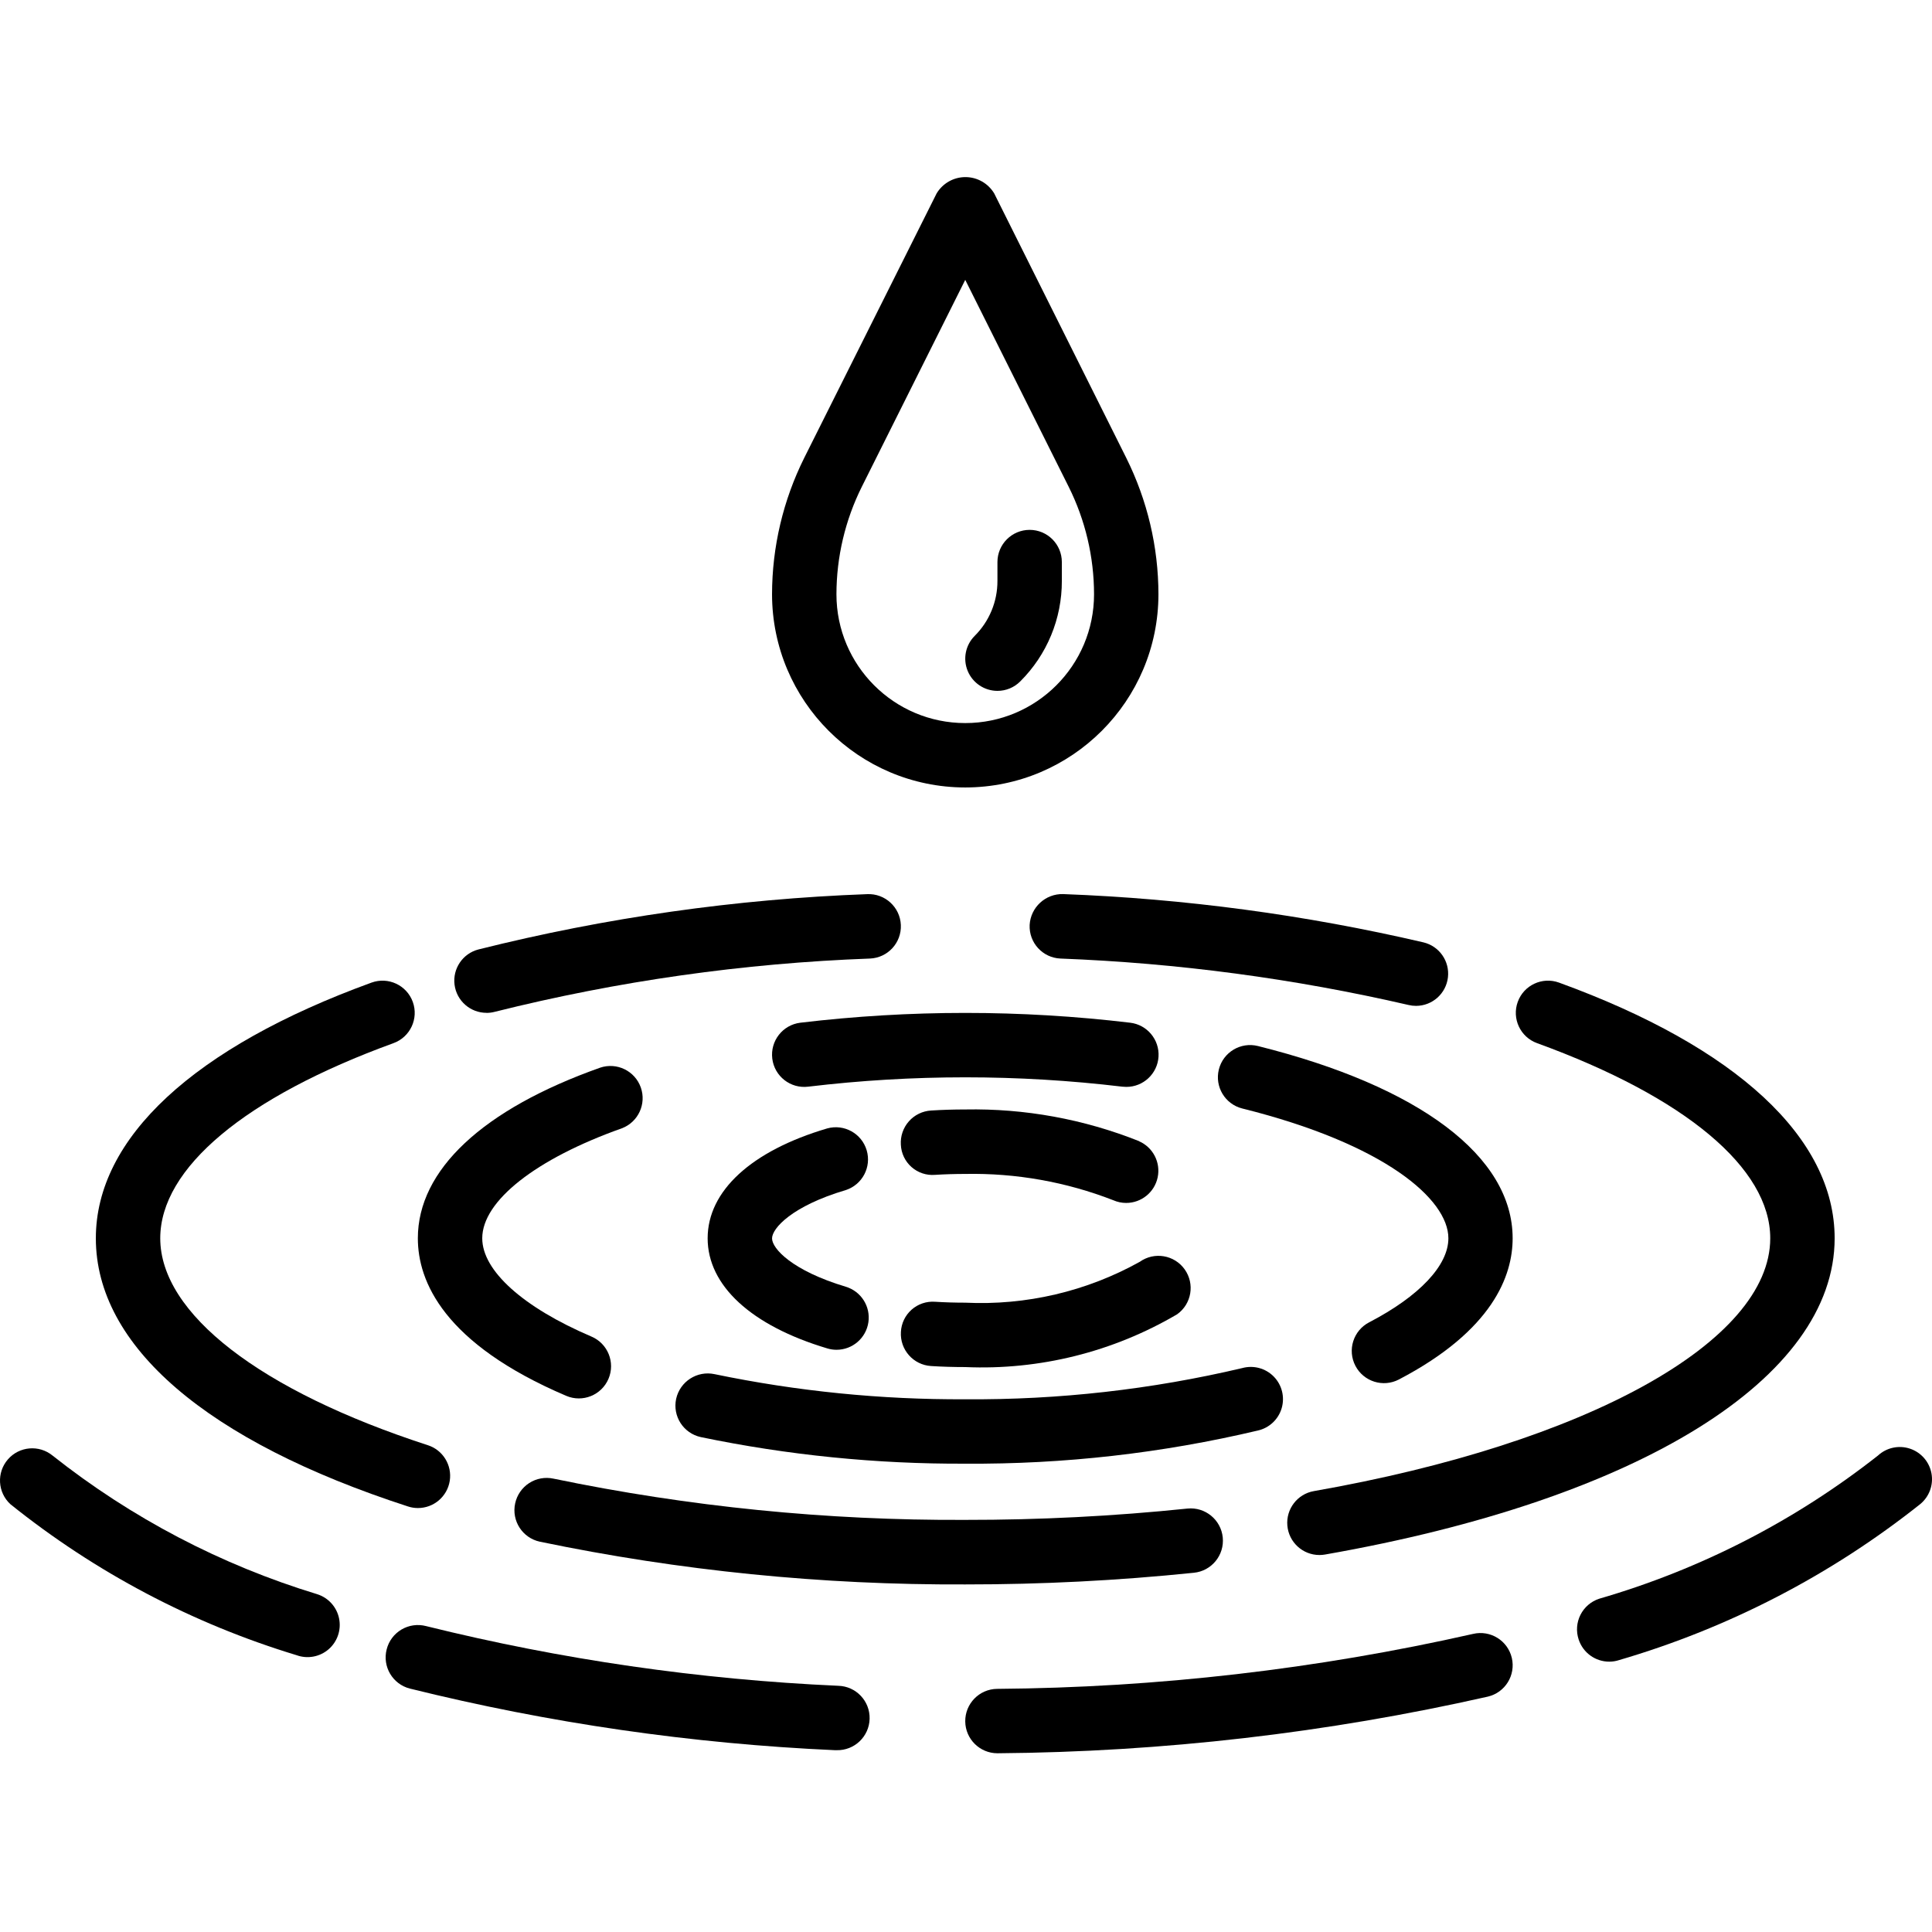
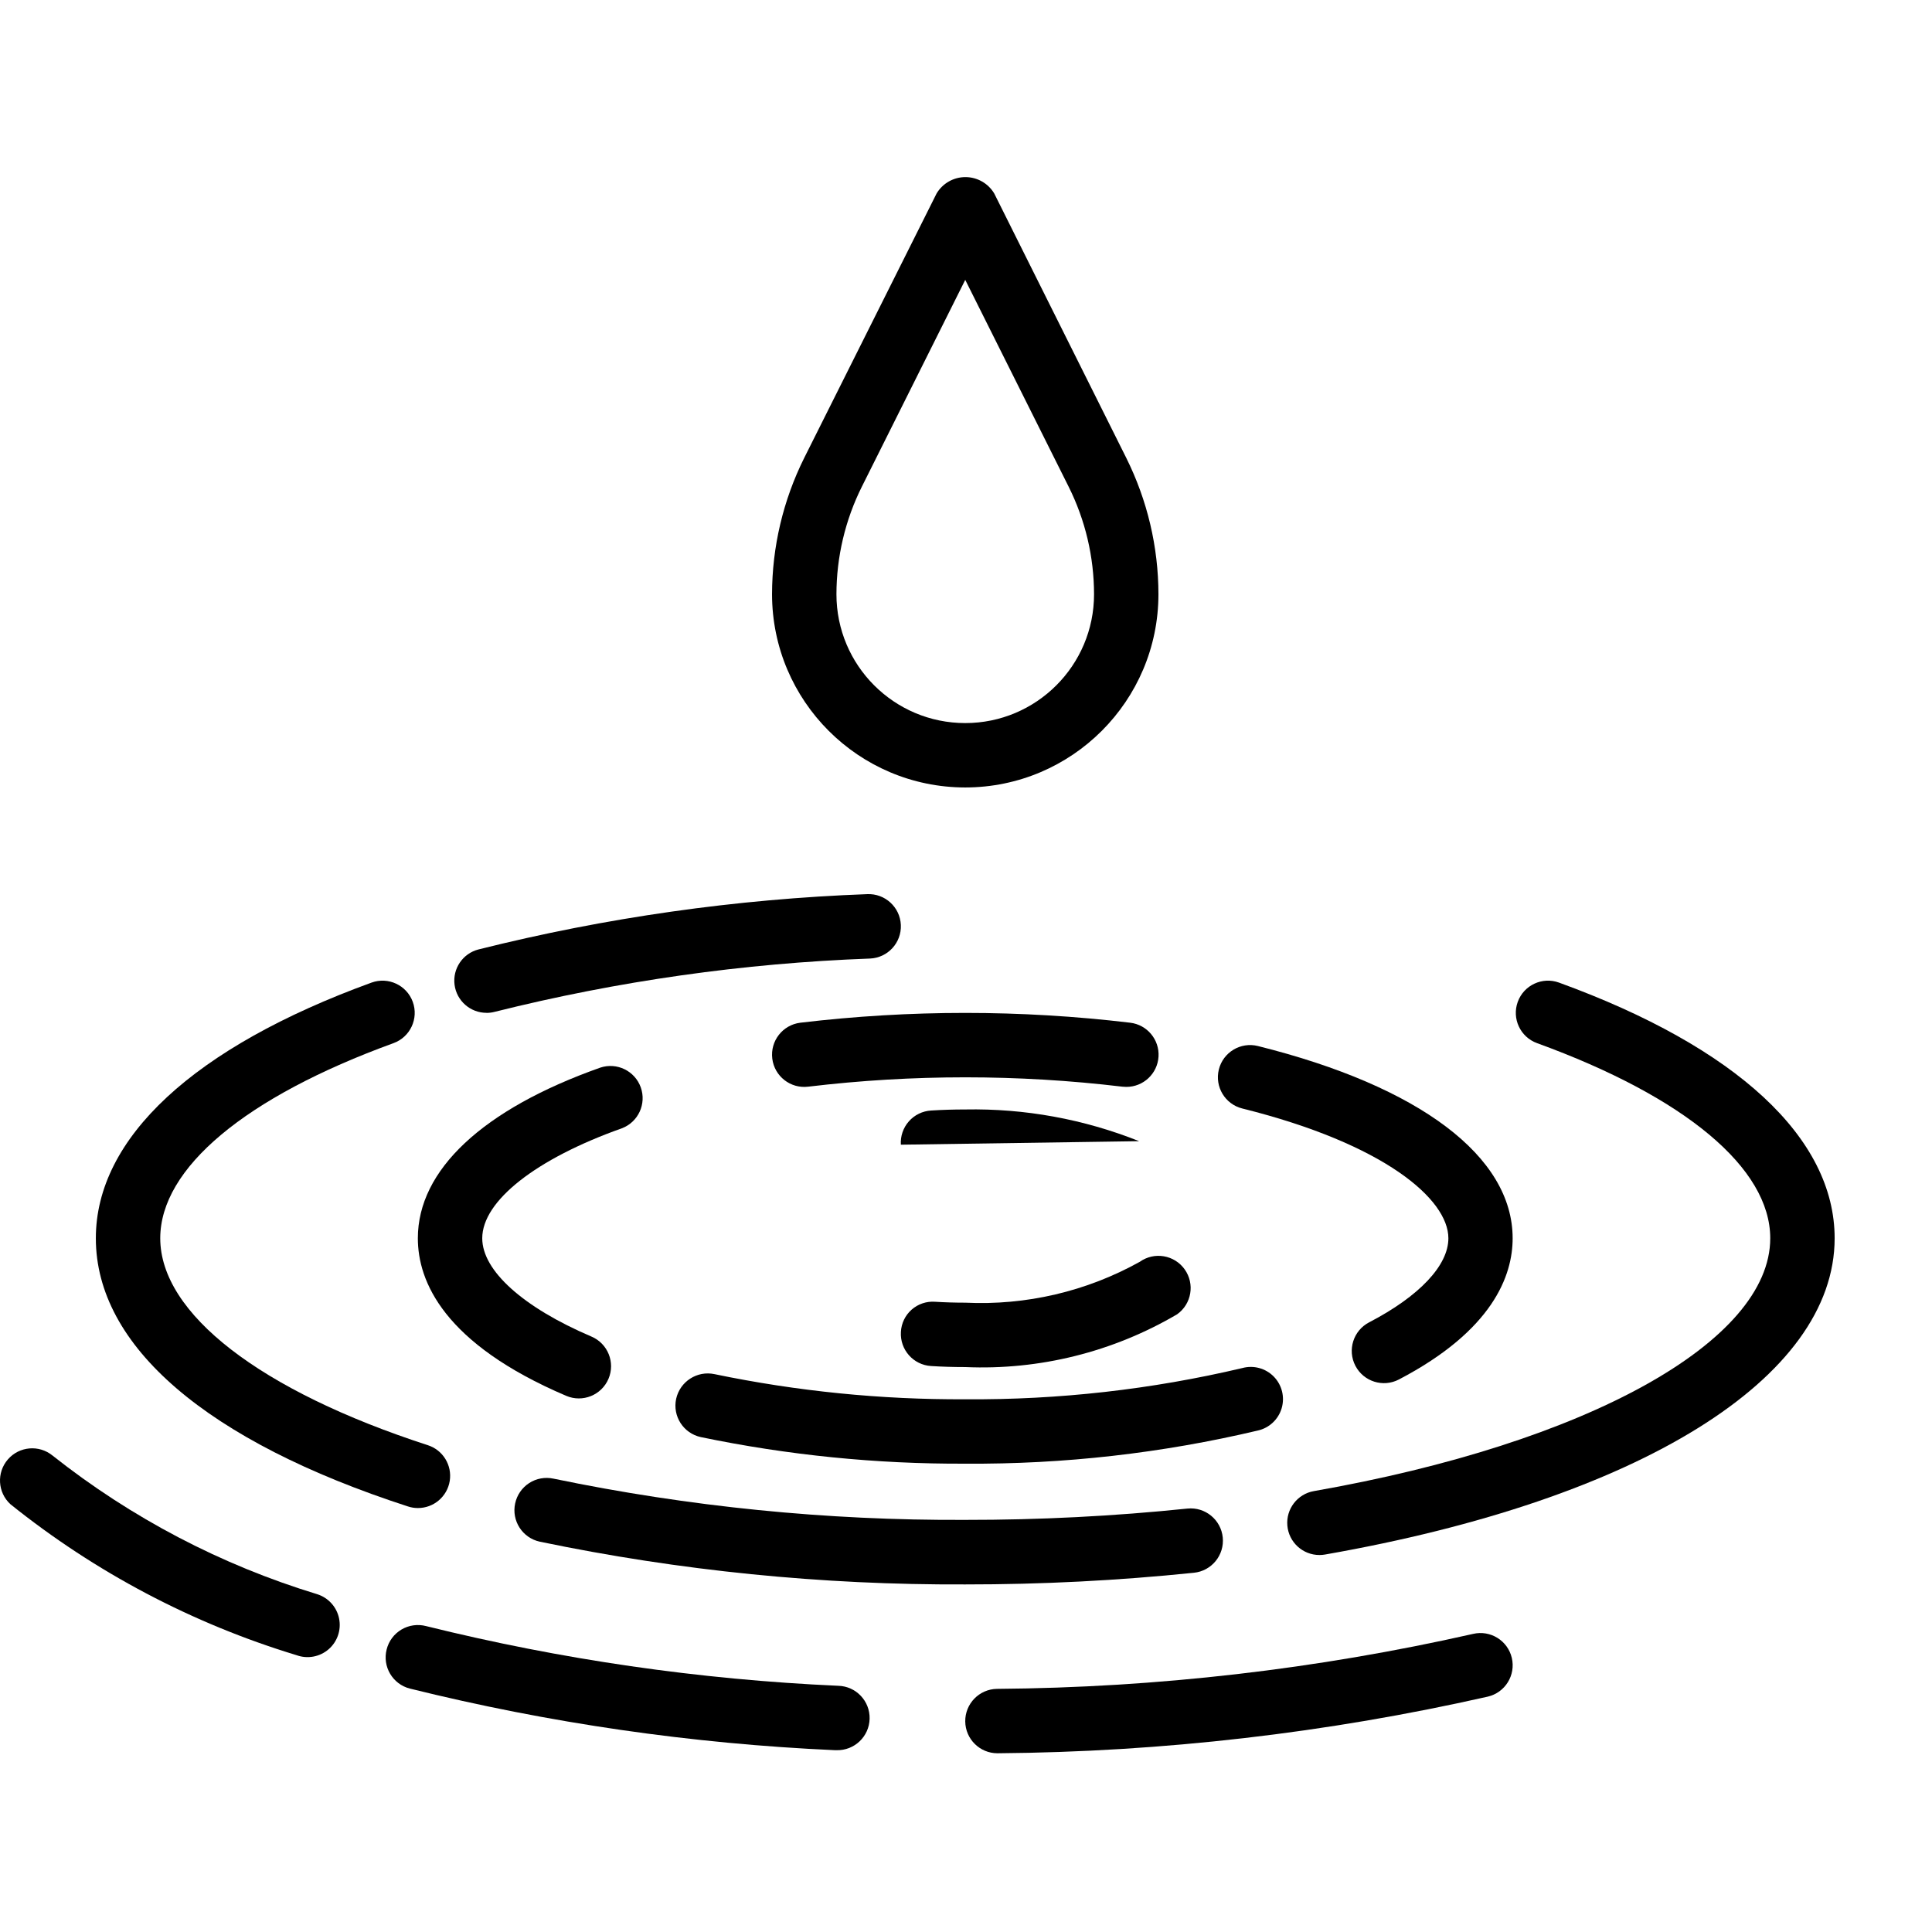
<svg xmlns="http://www.w3.org/2000/svg" height="480pt" viewBox="0 -44 480 480" width="480pt">
  <path d="m239.812 151.645c26.5-.027 47.977-21.504 48-48-.016-11.762-2.754-23.363-8-33.891l-32.797-65.688c-1.504-2.52-4.227-4.066-7.16-4.066-2.938 0-5.656 1.547-7.16 4.066l-32.883 65.688c-5.246 10.527-7.984 22.129-8 33.891.027 26.496 21.504 47.973 48 48zm-25.688-74.73 25.688-51.383 25.688 51.383c4.145 8.301 6.305 17.453 6.312 26.73 0 17.672-14.324 32-32 32-17.672 0-32-14.328-32-32 .012-9.277 2.172-18.43 6.312-26.73zm0 0" />
  <path d="m239.812 279.645c-2.551 0-5.062-.074-7.504-.227-2.125-.156-4.223.551-5.82 1.961-1.594 1.41-2.555 3.406-2.66 5.535-.266 4.406 3.082 8.199 7.488 8.473 2.777.176 5.602.258 8.496.258 18.445.801 36.727-3.754 52.641-13.113 3.602-2.562 4.441-7.559 1.879-11.16-2.562-3.602-7.559-4.441-11.16-1.879-13.219 7.363-28.242 10.879-43.359 10.152zm0 0" />
-   <path d="m283.016 239.523c-13.734-5.48-28.422-8.16-43.203-7.879-2.879 0-5.719.086-8.496.262-2.121.129-4.105 1.094-5.512 2.688s-2.125 3.68-1.992 5.801c.094 2.133 1.047 4.137 2.648 5.551 1.598 1.414 3.703 2.117 5.832 1.945 2.402-.152 4.953-.23 7.504-.23 12.578-.246 25.078 1.973 36.801 6.535 1.008.445 2.098.672 3.199.672 3.785-.004 7.051-2.66 7.824-6.363.773-3.707-1.156-7.445-4.625-8.965zm0 0" />
-   <path d="m175.812 263.645c0 11.75 10.832 21.719 29.715 27.359.738.227 1.512.344 2.285.344 3.98.012 7.363-2.906 7.938-6.844s-1.832-7.699-5.648-8.828c-13.32-4-18.289-9.488-18.289-12s4.969-8.047 18.289-12c4.145-1.332 6.461-5.734 5.219-9.906-1.246-4.168-5.598-6.578-9.793-5.422-18.883 5.574-29.715 15.551-29.715 27.297zm0 0" />
+   <path d="m283.016 239.523c-13.734-5.48-28.422-8.16-43.203-7.879-2.879 0-5.719.086-8.496.262-2.121.129-4.105 1.094-5.512 2.688s-2.125 3.68-1.992 5.801zm0 0" />
  <path d="m302.82 221.707c-1.066 4.285 1.539 8.625 5.824 9.695 35.344 8.801 51.203 22.543 51.203 32.242 0 6.75-7.203 14.398-19.707 20.895-3.918 2.047-5.438 6.883-3.391 10.801 2.047 3.918 6.879 5.438 10.801 3.391 23.359-12.207 28.262-25.816 28.262-35.086 0-20.32-23.07-37.73-63.285-47.762-4.289-1.074-8.637 1.535-9.707 5.824zm0 0" />
  <path d="m280.789 210.09c-27.219-3.246-54.73-3.246-81.953 0-4.387.539-7.504 4.535-6.965 8.922.539 4.387 4.531 7.508 8.918 6.969 25.926-3.098 52.125-3.098 78.047 0 .328.035.656.055.984.055 4.242.012 7.754-3.285 8.012-7.516.254-4.23-2.832-7.93-7.043-8.43zm0 0" />
  <path d="m140.688 302.797c4.066 1.727 8.762-.172 10.492-4.238 1.727-4.066-.172-8.766-4.238-10.492-16.984-7.254-27.129-16.367-27.129-24.422 0-9.25 13.289-19.723 34.68-27.32 4.074-1.543 6.164-6.059 4.707-10.164-1.461-4.102-5.934-6.285-10.066-4.91-29.223 10.344-45.32 25.441-45.32 42.395 0 10.695 6.402 26.168 36.875 39.152zm0 0" />
  <path d="m167.988 303.531c-.934 4.32 1.809 8.578 6.129 9.512 21.609 4.488 43.629 6.703 65.695 6.602 24.477.168 48.883-2.598 72.695-8.234 2.832-.637 5.098-2.758 5.918-5.539.82-2.785.07-5.797-1.961-7.867-2.031-2.07-5.027-2.879-7.828-2.113-22.539 5.32-45.637 7.922-68.801 7.754-20.926.105-41.809-1.988-62.301-6.242-4.324-.926-8.59 1.812-9.547 6.129zm0 0" />
  <path d="m120.879 207.652c.684-.004 1.367-.09 2.031-.266 30.535-7.645 61.789-12.082 93.246-13.238 4.418-.191 7.848-3.926 7.656-8.344-.188-4.418-3.926-7.848-8.344-7.656-32.594 1.207-64.969 5.812-96.605 13.742-3.902 1.012-6.441 4.766-5.93 8.762.512 3.996 3.914 6.988 7.945 6.984zm0 0" />
  <path d="m101.34 330.266c.801.266 1.633.402 2.473.402 3.945.012 7.309-2.855 7.926-6.75.617-3.895-1.699-7.66-5.453-8.867-41.625-13.496-66.473-32.711-66.473-51.406 0-17.418 21.129-35.09 57.953-48.48 4.152-1.512 6.297-6.102 4.789-10.254-1.512-4.152-6.102-6.297-10.254-4.785-44.168 16.062-68.488 38.621-68.488 63.52 0 26.75 27.527 50.414 77.527 66.621zm0 0" />
  <path d="m127.988 329.516c-.934 4.32 1.809 8.578 6.129 9.512 34.766 7.223 70.191 10.781 105.695 10.617 18.973.012 37.93-.953 56.801-2.898 4.406-.441 7.617-4.371 7.176-8.773-.441-4.406-4.371-7.621-8.773-7.176-18.34 1.895-36.766 2.832-55.203 2.812-34.363.168-68.652-3.266-102.305-10.246-2.078-.449-4.25-.055-6.035 1.098-1.785 1.156-3.039 2.973-3.484 5.055zm0 0" />
  <path d="m381.871 215.164c36.824 13.391 57.941 31.062 57.941 48.48 0 25.68-45.559 50.926-113.383 62.816-4.09.715-6.949 4.438-6.59 8.574.359 4.133 3.824 7.305 7.973 7.305.469 0 .934-.043 1.395-.121 78.094-13.688 126.605-43.801 126.605-78.574 0-24.898-24.32-47.457-68.48-63.52-4.152-1.512-8.742.633-10.25 4.785-1.508 4.152.633 8.742 4.789 10.254zm0 0" />
-   <path d="m255.812 185.812c-.188 4.414 3.234 8.145 7.648 8.336 29.125 1.117 58.082 4.98 86.48 11.535.613.148 1.242.223 1.871.223 4.051-.012 7.449-3.043 7.922-7.062.473-4.023-2.129-7.762-6.066-8.711-29.387-6.848-59.363-10.867-89.52-12-4.398-.121-8.094 3.285-8.336 7.68zm0 0" />
-   <path d="m247.812 127.645c2.125.004 4.16-.84 5.656-2.344 6.648-6.605 10.371-15.598 10.344-24.969v-4.688c0-4.418-3.582-8-8-8s-8 3.582-8 8v4.688c.016 5.125-2.023 10.039-5.656 13.656-2.285 2.285-2.969 5.727-1.73 8.715s4.152 4.938 7.387 4.941zm0 0" />
  <path d="m73.68 367.227c2.723.988 5.77.426 7.965-1.473 2.191-1.898 3.184-4.832 2.594-7.672-.586-2.84-2.668-5.137-5.434-6.008-23.879-7.266-46.184-18.949-65.75-34.445-3.352-2.73-8.266-2.309-11.098.957-2.832 3.266-2.559 8.191.617 11.121 21.086 16.934 45.223 29.668 71.105 37.52zm0 0" />
  <path d="m96.062 365.797c-1.094 4.281 1.492 8.637 5.773 9.727 34.609 8.582 69.98 13.707 105.602 15.305h.418c4.418.109 8.086-3.383 8.199-7.801.109-4.418-3.383-8.09-7.801-8.199-34.539-1.547-68.84-6.516-102.398-14.832-2.07-.543-4.27-.234-6.109.855-1.84 1.09-3.168 2.867-3.684 4.945zm0 0" />
  <path d="m239.812 383.691c.055 4.379 3.621 7.902 8 7.902h.105c40.961-.324 81.773-5.043 121.727-14.07 4.305-1.012 6.973-5.32 5.961-9.625-1.012-4.301-5.32-6.973-9.625-5.961-38.82 8.773-78.473 13.352-118.27 13.656-4.418.059-7.949 3.684-7.898 8.098zm0 0" />
-   <path d="m392.207 363.309c1.07 3.293 4.141 5.527 7.605 5.527.844 0 1.68-.137 2.48-.402 27.191-7.953 52.578-21.105 74.762-38.727 2.262-1.844 3.34-4.77 2.816-7.641-.527-2.867-2.57-5.227-5.336-6.148-2.77-.926-5.816-.27-7.961 1.711-20.582 16.191-44.09 28.27-69.242 35.566-2.023.656-3.699 2.094-4.664 3.992-.961 1.895-1.129 4.098-.461 6.121zm0 0" />
</svg>